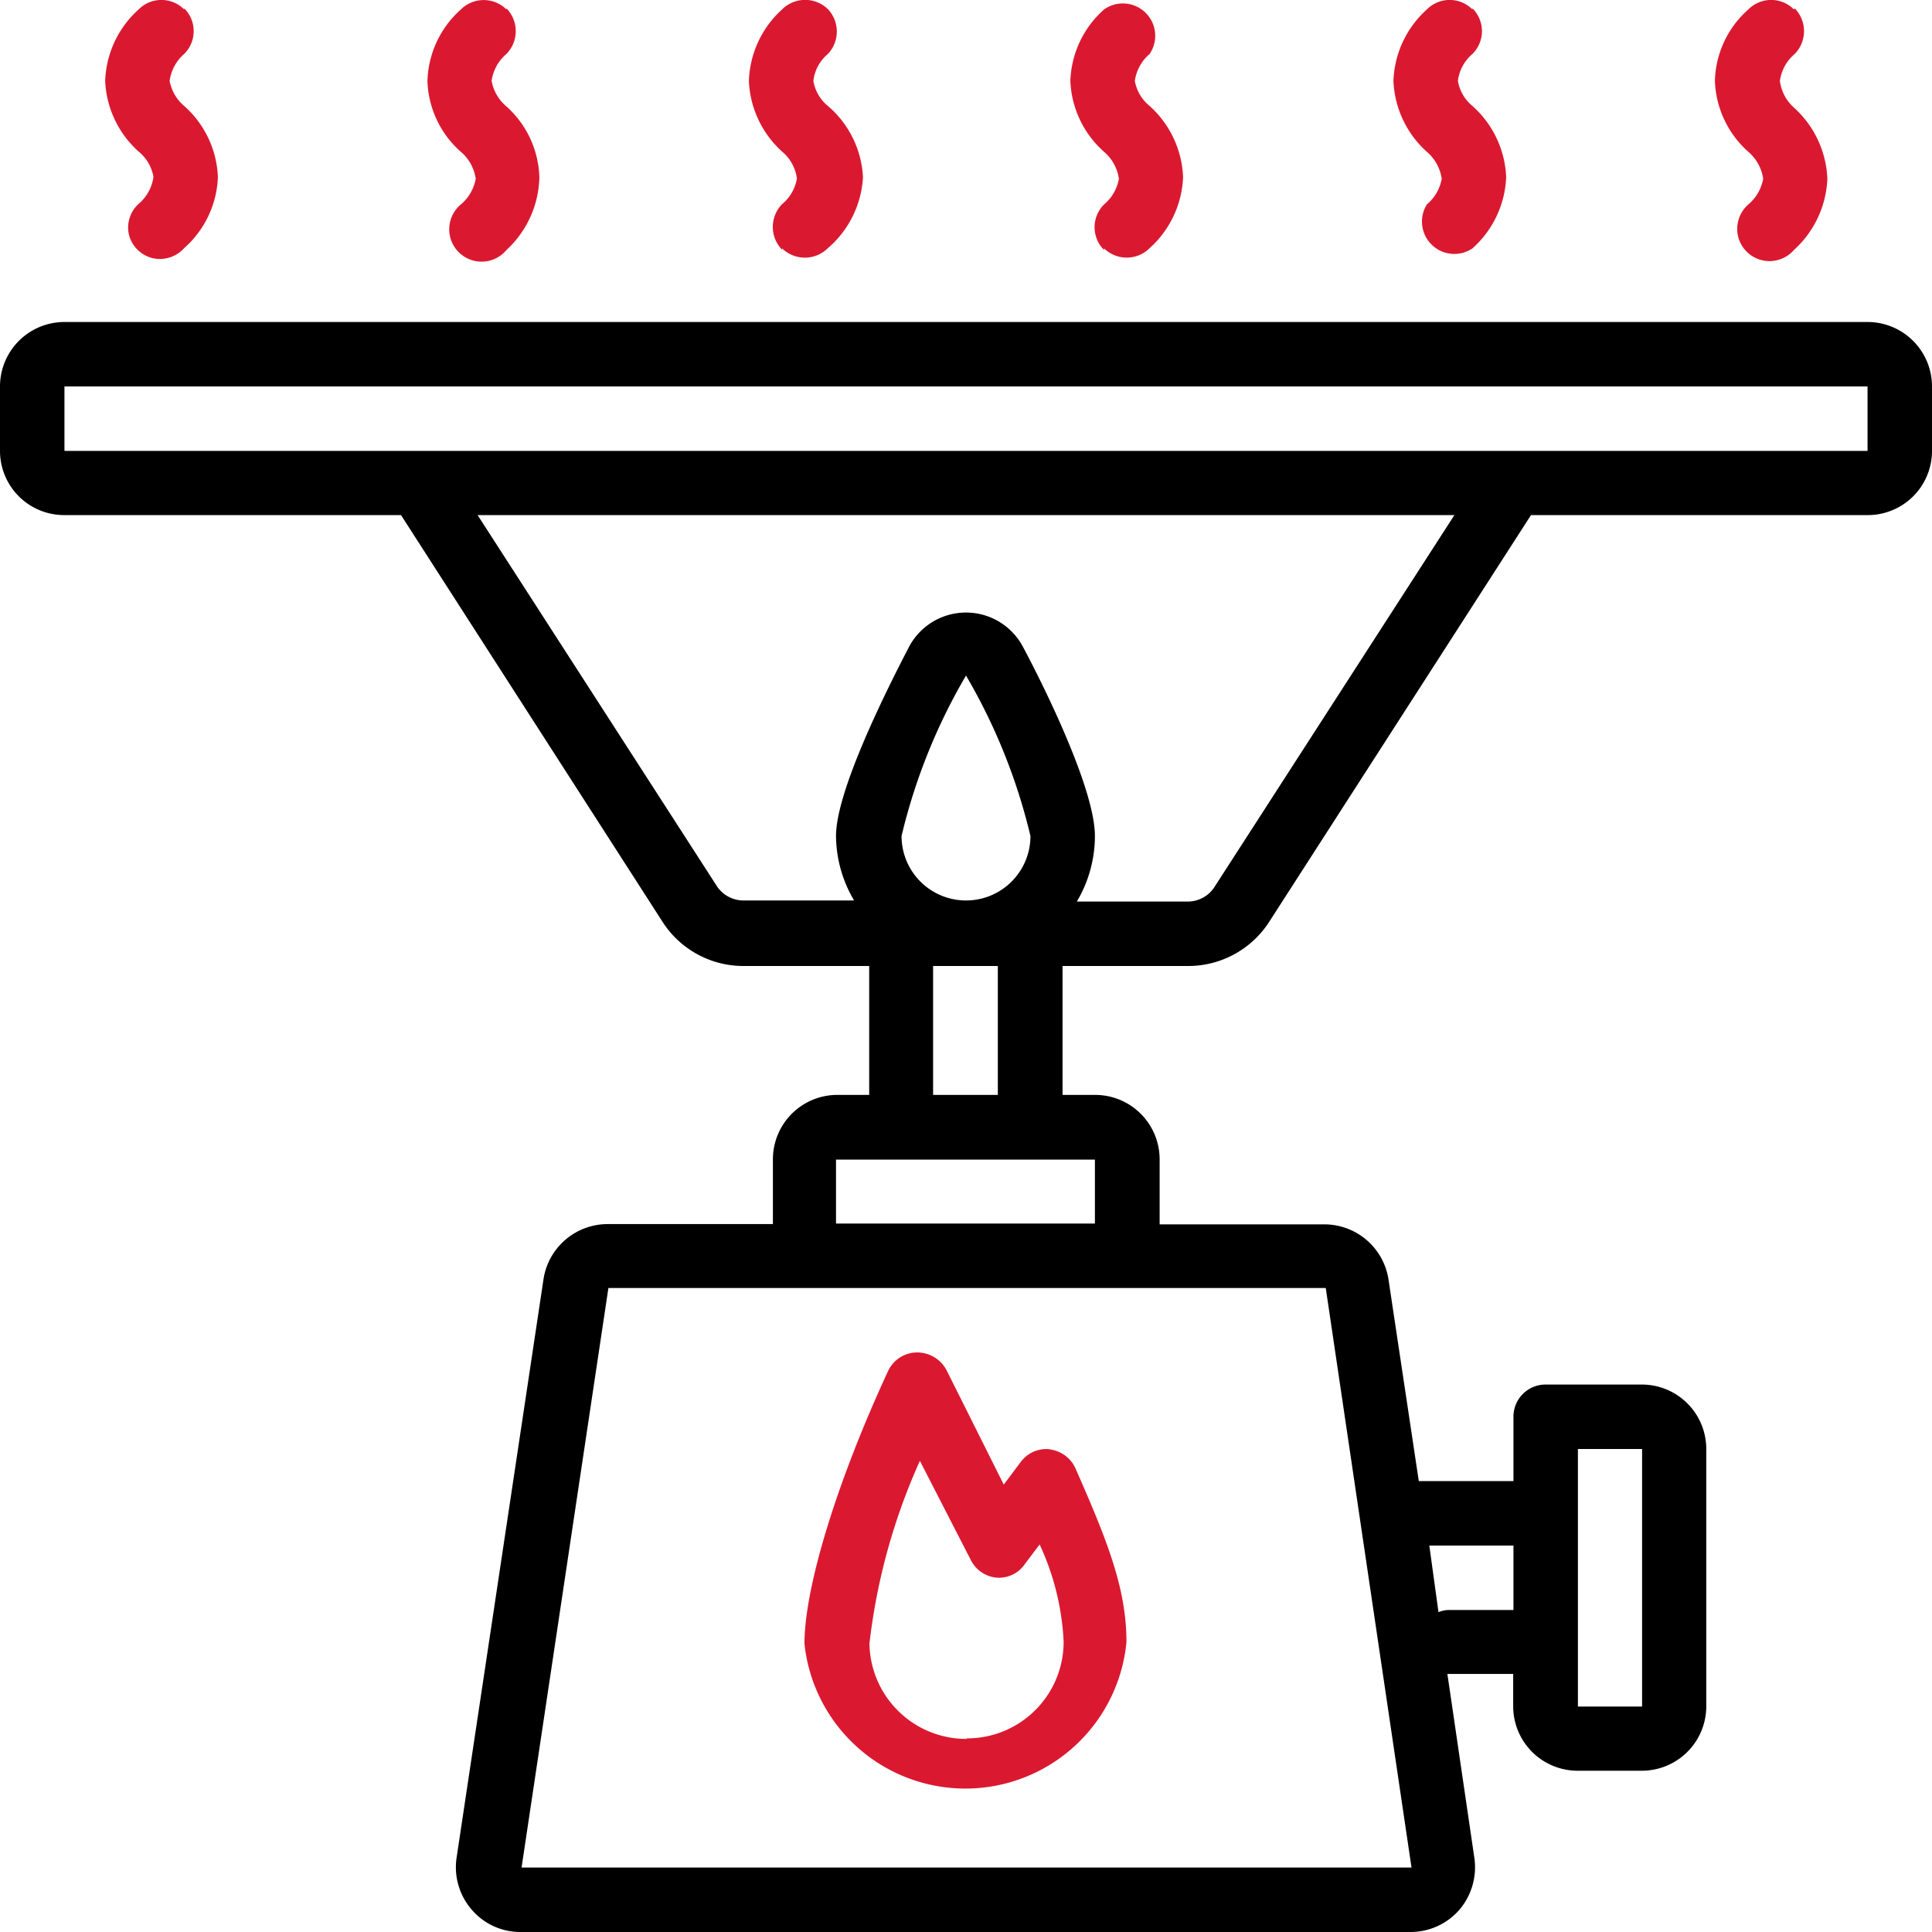
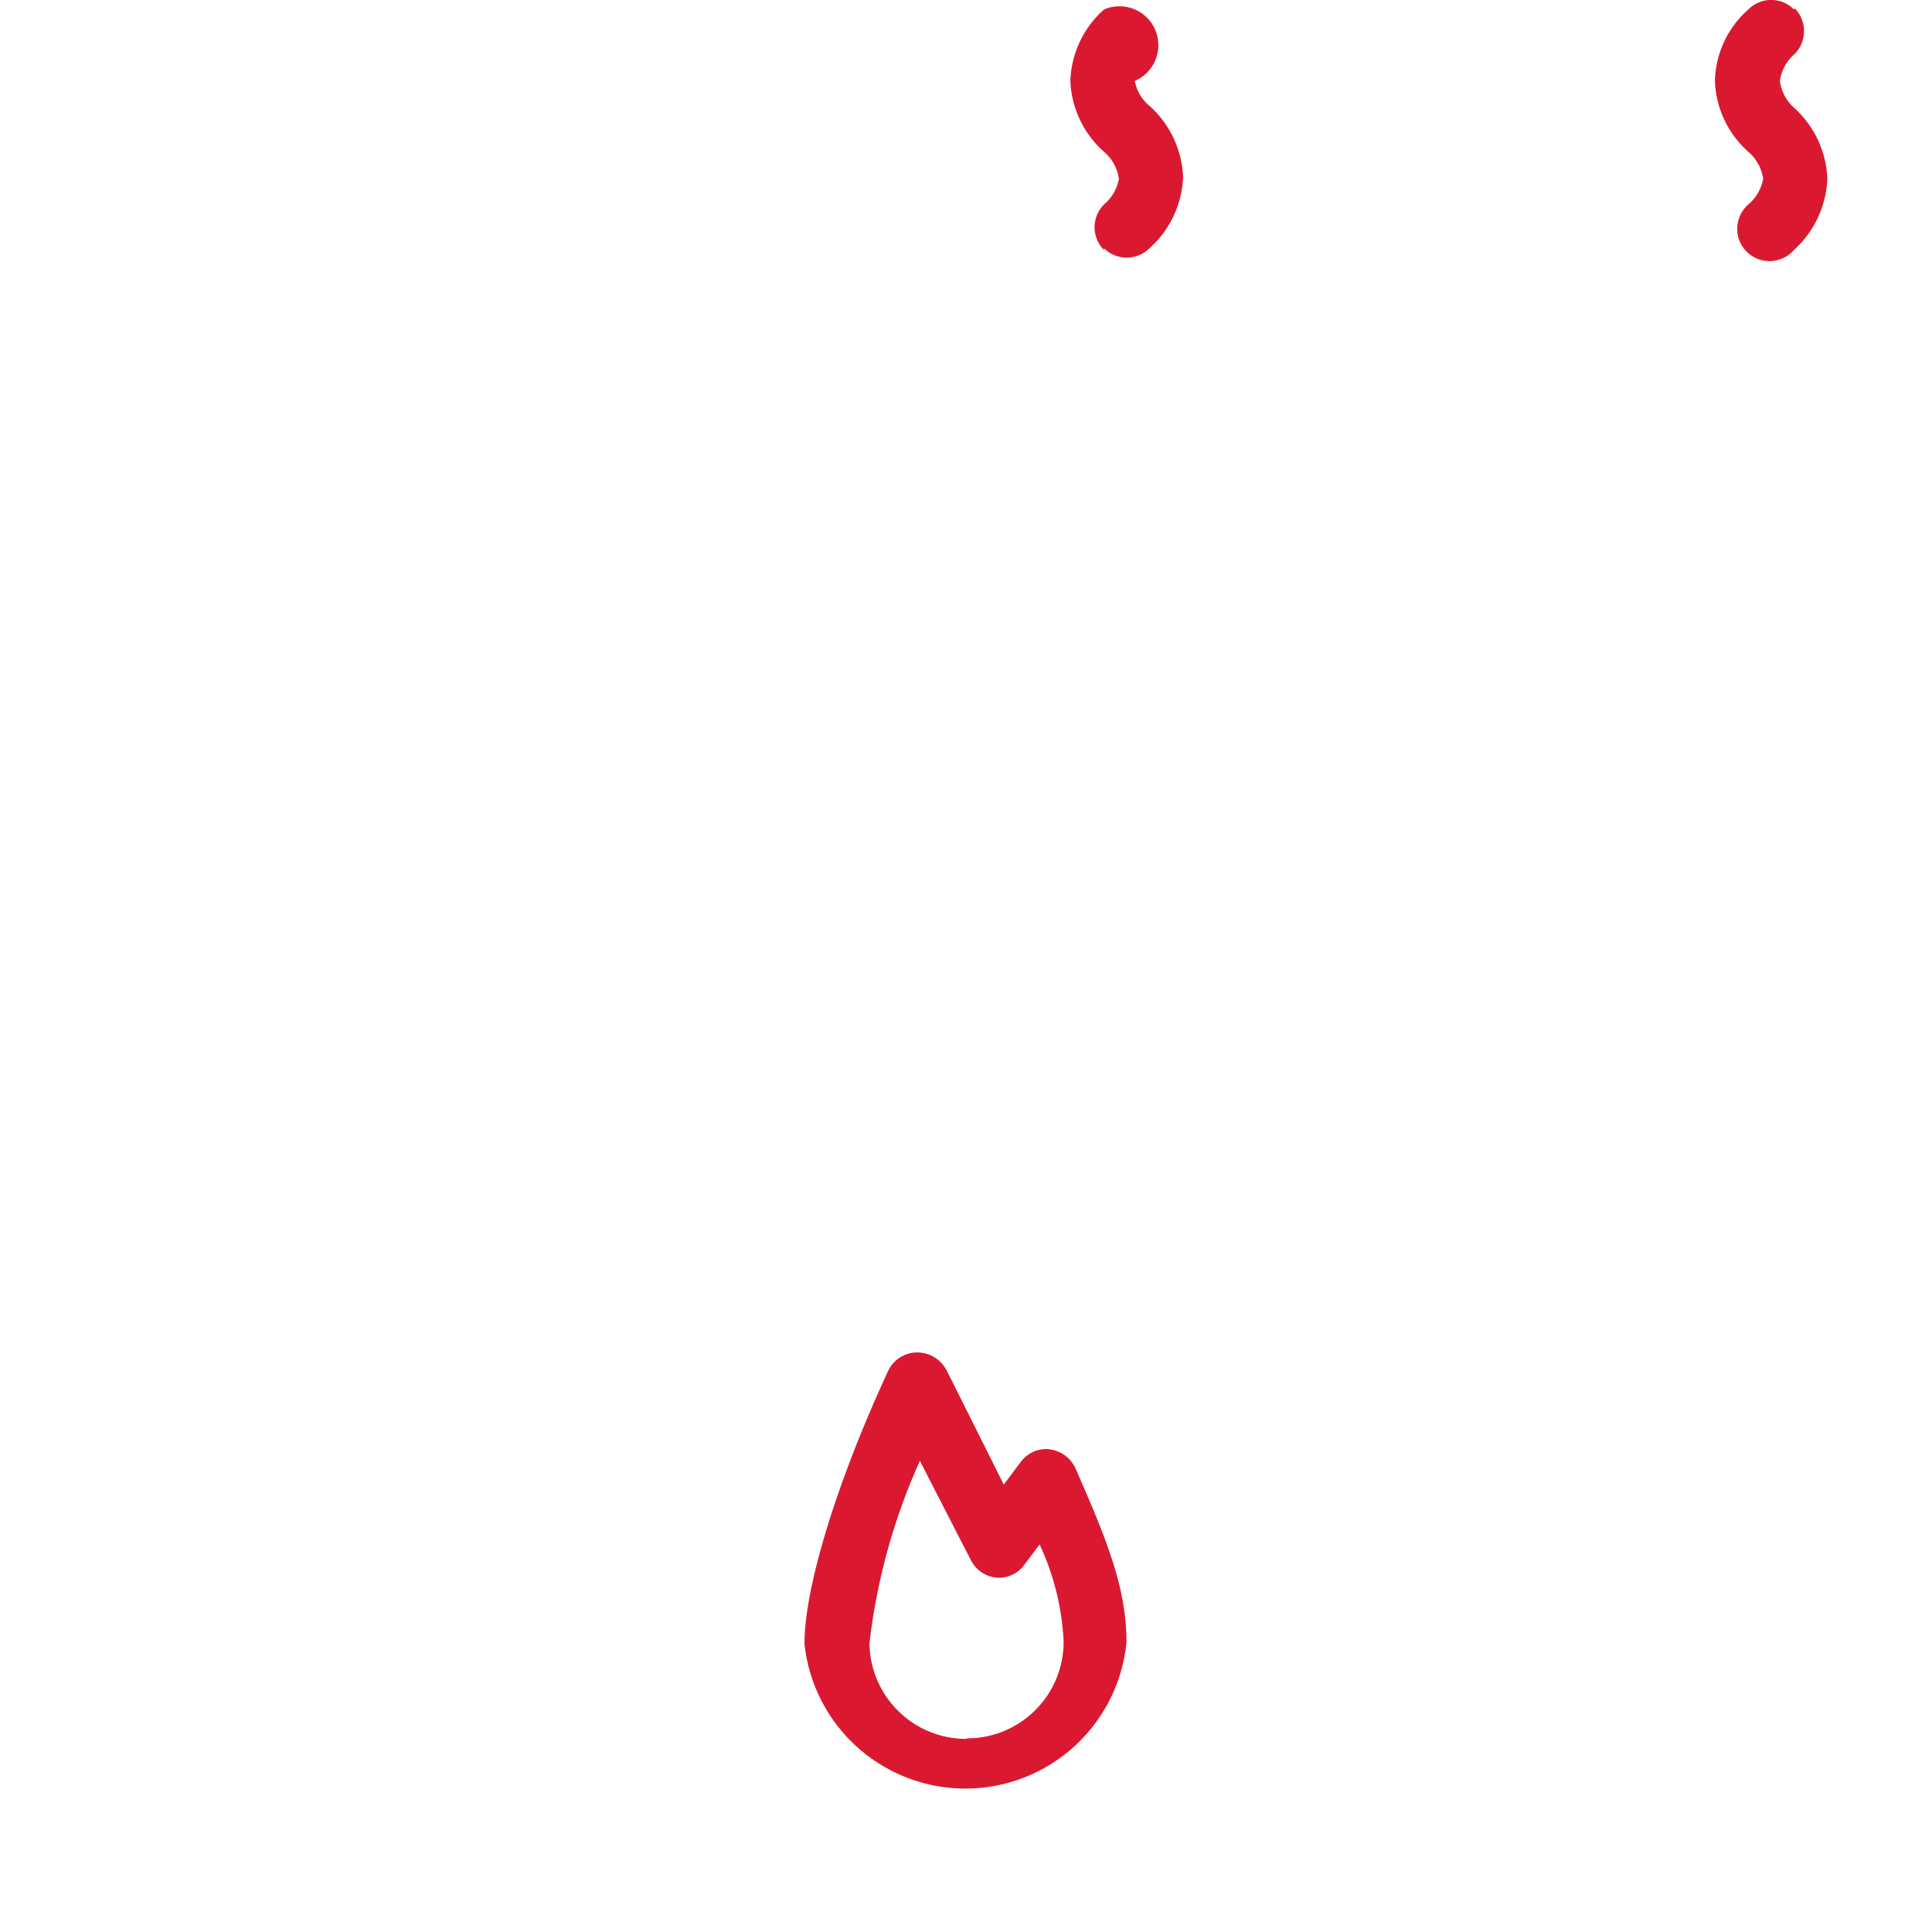
<svg xmlns="http://www.w3.org/2000/svg" viewBox="0 0 71.64 71.64">
  <defs>
    <style>.cls-1{fill:#da1931;}</style>
  </defs>
  <title>Pojsteni chaty chalupy</title>
  <g id="Vrstva_2" data-name="Vrstva 2">
    <g id="Chata_a_chalupa" data-name="Chata a chalupa">
      <g id="Pojsteni_chaty_chalupy" data-name="Pojsteni chaty chalupy">
-         <path d="M69.25,11.94H2.39A2.39,2.39,0,0,0,0,14.33v2.39A2.38,2.38,0,0,0,2.39,19.1H14.87l9.69,15.07a3.56,3.56,0,0,0,3,1.65h4.67V40.6H31A2.39,2.39,0,0,0,28.66,43v2.39H22.52a2.41,2.41,0,0,0-2.36,2L16.93,68.89a2.4,2.4,0,0,0,.56,1.92,2.37,2.37,0,0,0,1.81.83h33a2.4,2.4,0,0,0,1.82-.83,2.43,2.43,0,0,0,.55-1.92l-1-6.82h2.44v1.2a2.39,2.39,0,0,0,2.39,2.39h2.38a2.39,2.39,0,0,0,2.39-2.39V53.73a2.39,2.39,0,0,0-2.39-2.39H57.31a1.19,1.19,0,0,0-1.19,1.2v2.38H52.61L51.48,47.4a2.41,2.41,0,0,0-2.36-2H43V43A2.39,2.39,0,0,0,40.6,40.6H39.4V35.82h4.67a3.57,3.57,0,0,0,3-1.65L56.77,19.1H69.25a2.38,2.38,0,0,0,2.39-2.38V14.33a2.39,2.39,0,0,0-2.39-2.39ZM33.43,31a21.64,21.64,0,0,1,2.39-5.95A21.64,21.64,0,0,1,38.21,31a2.39,2.39,0,0,1-4.78,0ZM58.51,53.73h2.38v9.55H58.51Zm-2.39,3.58V59.7H53.73a1,1,0,0,0-.39.08L53,57.31ZM52.34,69.25h-33l3.22-21.49h26.6ZM40.6,45.37H31V43H40.6Zm-6-4.77V35.82H37V40.6Zm10.44-7.72a1.18,1.18,0,0,1-1,.55H39.93A4.76,4.76,0,0,0,40.6,31c0-1.73-1.86-5.5-2.66-7a2.39,2.39,0,0,0-4.24,0C32.9,25.54,31,29.31,31,31a4.76,4.76,0,0,0,.67,2.39H27.57a1.18,1.18,0,0,1-1-.55L17.71,19.1H53.93ZM69.25,16.72H2.39V14.33H69.25Z" />
        <path class="cls-1" d="M38.94,53.74a1.18,1.18,0,0,0-1.09.47l-.63.84L35.1,50.81A1.23,1.23,0,0,0,34,50.15a1.19,1.19,0,0,0-1.07.69c-1.88,4.06-3.1,8-3.1,10.11a6,6,0,0,0,11.94-.06c0-2-.72-3.78-1.89-6.44a1.21,1.21,0,0,0-1-.71ZM35.82,64.48a3.59,3.59,0,0,1-3.58-3.54,22.81,22.81,0,0,1,1.87-6.77L36,57.85a1.19,1.19,0,0,0,.95.65A1.16,1.16,0,0,0,38,58l.55-.73a9.59,9.59,0,0,1,.89,3.6,3.58,3.58,0,0,1-3.58,3.59Z" />
-         <path class="cls-1" d="M18.78.35a1.2,1.2,0,0,0-1.69,0A3.69,3.69,0,0,0,15.85,3a3.65,3.65,0,0,0,1.24,2.63,1.62,1.62,0,0,1,.55,1,1.62,1.62,0,0,1-.55.95,1.2,1.2,0,1,0,1.69,1.69A3.77,3.77,0,0,0,20,6.57a3.67,3.67,0,0,0-1.24-2.64A1.6,1.6,0,0,1,18.23,3a1.59,1.59,0,0,1,.55-1,1.21,1.21,0,0,0,0-1.69Z" />
-         <path class="cls-1" d="M29,9.21a1.21,1.21,0,0,0,1.69,0A3.74,3.74,0,0,0,32,6.57,3.72,3.72,0,0,0,30.7,3.93,1.53,1.53,0,0,1,30.16,3a1.53,1.53,0,0,1,.54-1,1.21,1.21,0,0,0,0-1.66A1.21,1.21,0,0,0,29,.35,3.73,3.73,0,0,0,27.77,3,3.73,3.73,0,0,0,29,5.62a1.57,1.57,0,0,1,.55,1,1.57,1.57,0,0,1-.55.95,1.21,1.21,0,0,0,0,1.69Z" />
-         <path class="cls-1" d="M40.94,9.21a1.2,1.2,0,0,0,1.68,0,3.74,3.74,0,0,0,1.25-2.64,3.75,3.75,0,0,0-1.24-2.64A1.55,1.55,0,0,1,42.08,3a1.62,1.62,0,0,1,.55-1A1.2,1.2,0,0,0,40.94.35,3.7,3.7,0,0,0,39.69,3a3.7,3.7,0,0,0,1.25,2.63,1.62,1.62,0,0,1,.55,1,1.62,1.62,0,0,1-.55.95,1.19,1.19,0,0,0,0,1.69Z" />
-         <path class="cls-1" d="M54.6.35a1.19,1.19,0,0,0-1.69,0A3.73,3.73,0,0,0,51.67,3a3.73,3.73,0,0,0,1.24,2.63,1.62,1.62,0,0,1,.55,1,1.62,1.62,0,0,1-.55.95A1.2,1.2,0,0,0,54.6,9.21a3.74,3.74,0,0,0,1.25-2.64A3.74,3.74,0,0,0,54.6,3.93,1.53,1.53,0,0,1,54.06,3a1.56,1.56,0,0,1,.54-1,1.19,1.19,0,0,0,0-1.69Z" />
-         <path class="cls-1" d="M6.83.35a1.19,1.19,0,0,0-1.69,0A3.73,3.73,0,0,0,3.9,3,3.73,3.73,0,0,0,5.14,5.62a1.55,1.55,0,0,1,.55.94,1.59,1.59,0,0,1-.55,1A1.19,1.19,0,0,0,4.78,8.7a1.2,1.2,0,0,0,.87.87A1.21,1.21,0,0,0,6.83,9.2,3.7,3.7,0,0,0,8.08,6.57,3.72,3.72,0,0,0,6.83,3.93,1.61,1.61,0,0,1,6.29,3a1.61,1.61,0,0,1,.54-1,1.19,1.19,0,0,0,0-1.69Z" />
+         <path class="cls-1" d="M40.94,9.21a1.2,1.2,0,0,0,1.68,0,3.74,3.74,0,0,0,1.25-2.64,3.75,3.75,0,0,0-1.24-2.64A1.55,1.55,0,0,1,42.08,3A1.2,1.2,0,0,0,40.94.35,3.7,3.7,0,0,0,39.69,3a3.7,3.7,0,0,0,1.25,2.63,1.62,1.62,0,0,1,.55,1,1.62,1.62,0,0,1-.55.95,1.19,1.19,0,0,0,0,1.69Z" />
        <path class="cls-1" d="M66.52.35a1.19,1.19,0,0,0-1.69,0A3.65,3.65,0,0,0,63.59,3a3.69,3.69,0,0,0,1.24,2.63,1.62,1.62,0,0,1,.55,1,1.62,1.62,0,0,1-.55.95,1.21,1.21,0,0,0-.38,1.19,1.2,1.2,0,0,0,2.07.5,3.77,3.77,0,0,0,1.24-2.64,3.75,3.75,0,0,0-1.24-2.64A1.6,1.6,0,0,1,66,3a1.59,1.59,0,0,1,.55-1,1.21,1.21,0,0,0,0-1.69Z" />
      </g>
    </g>
  </g>
</svg>